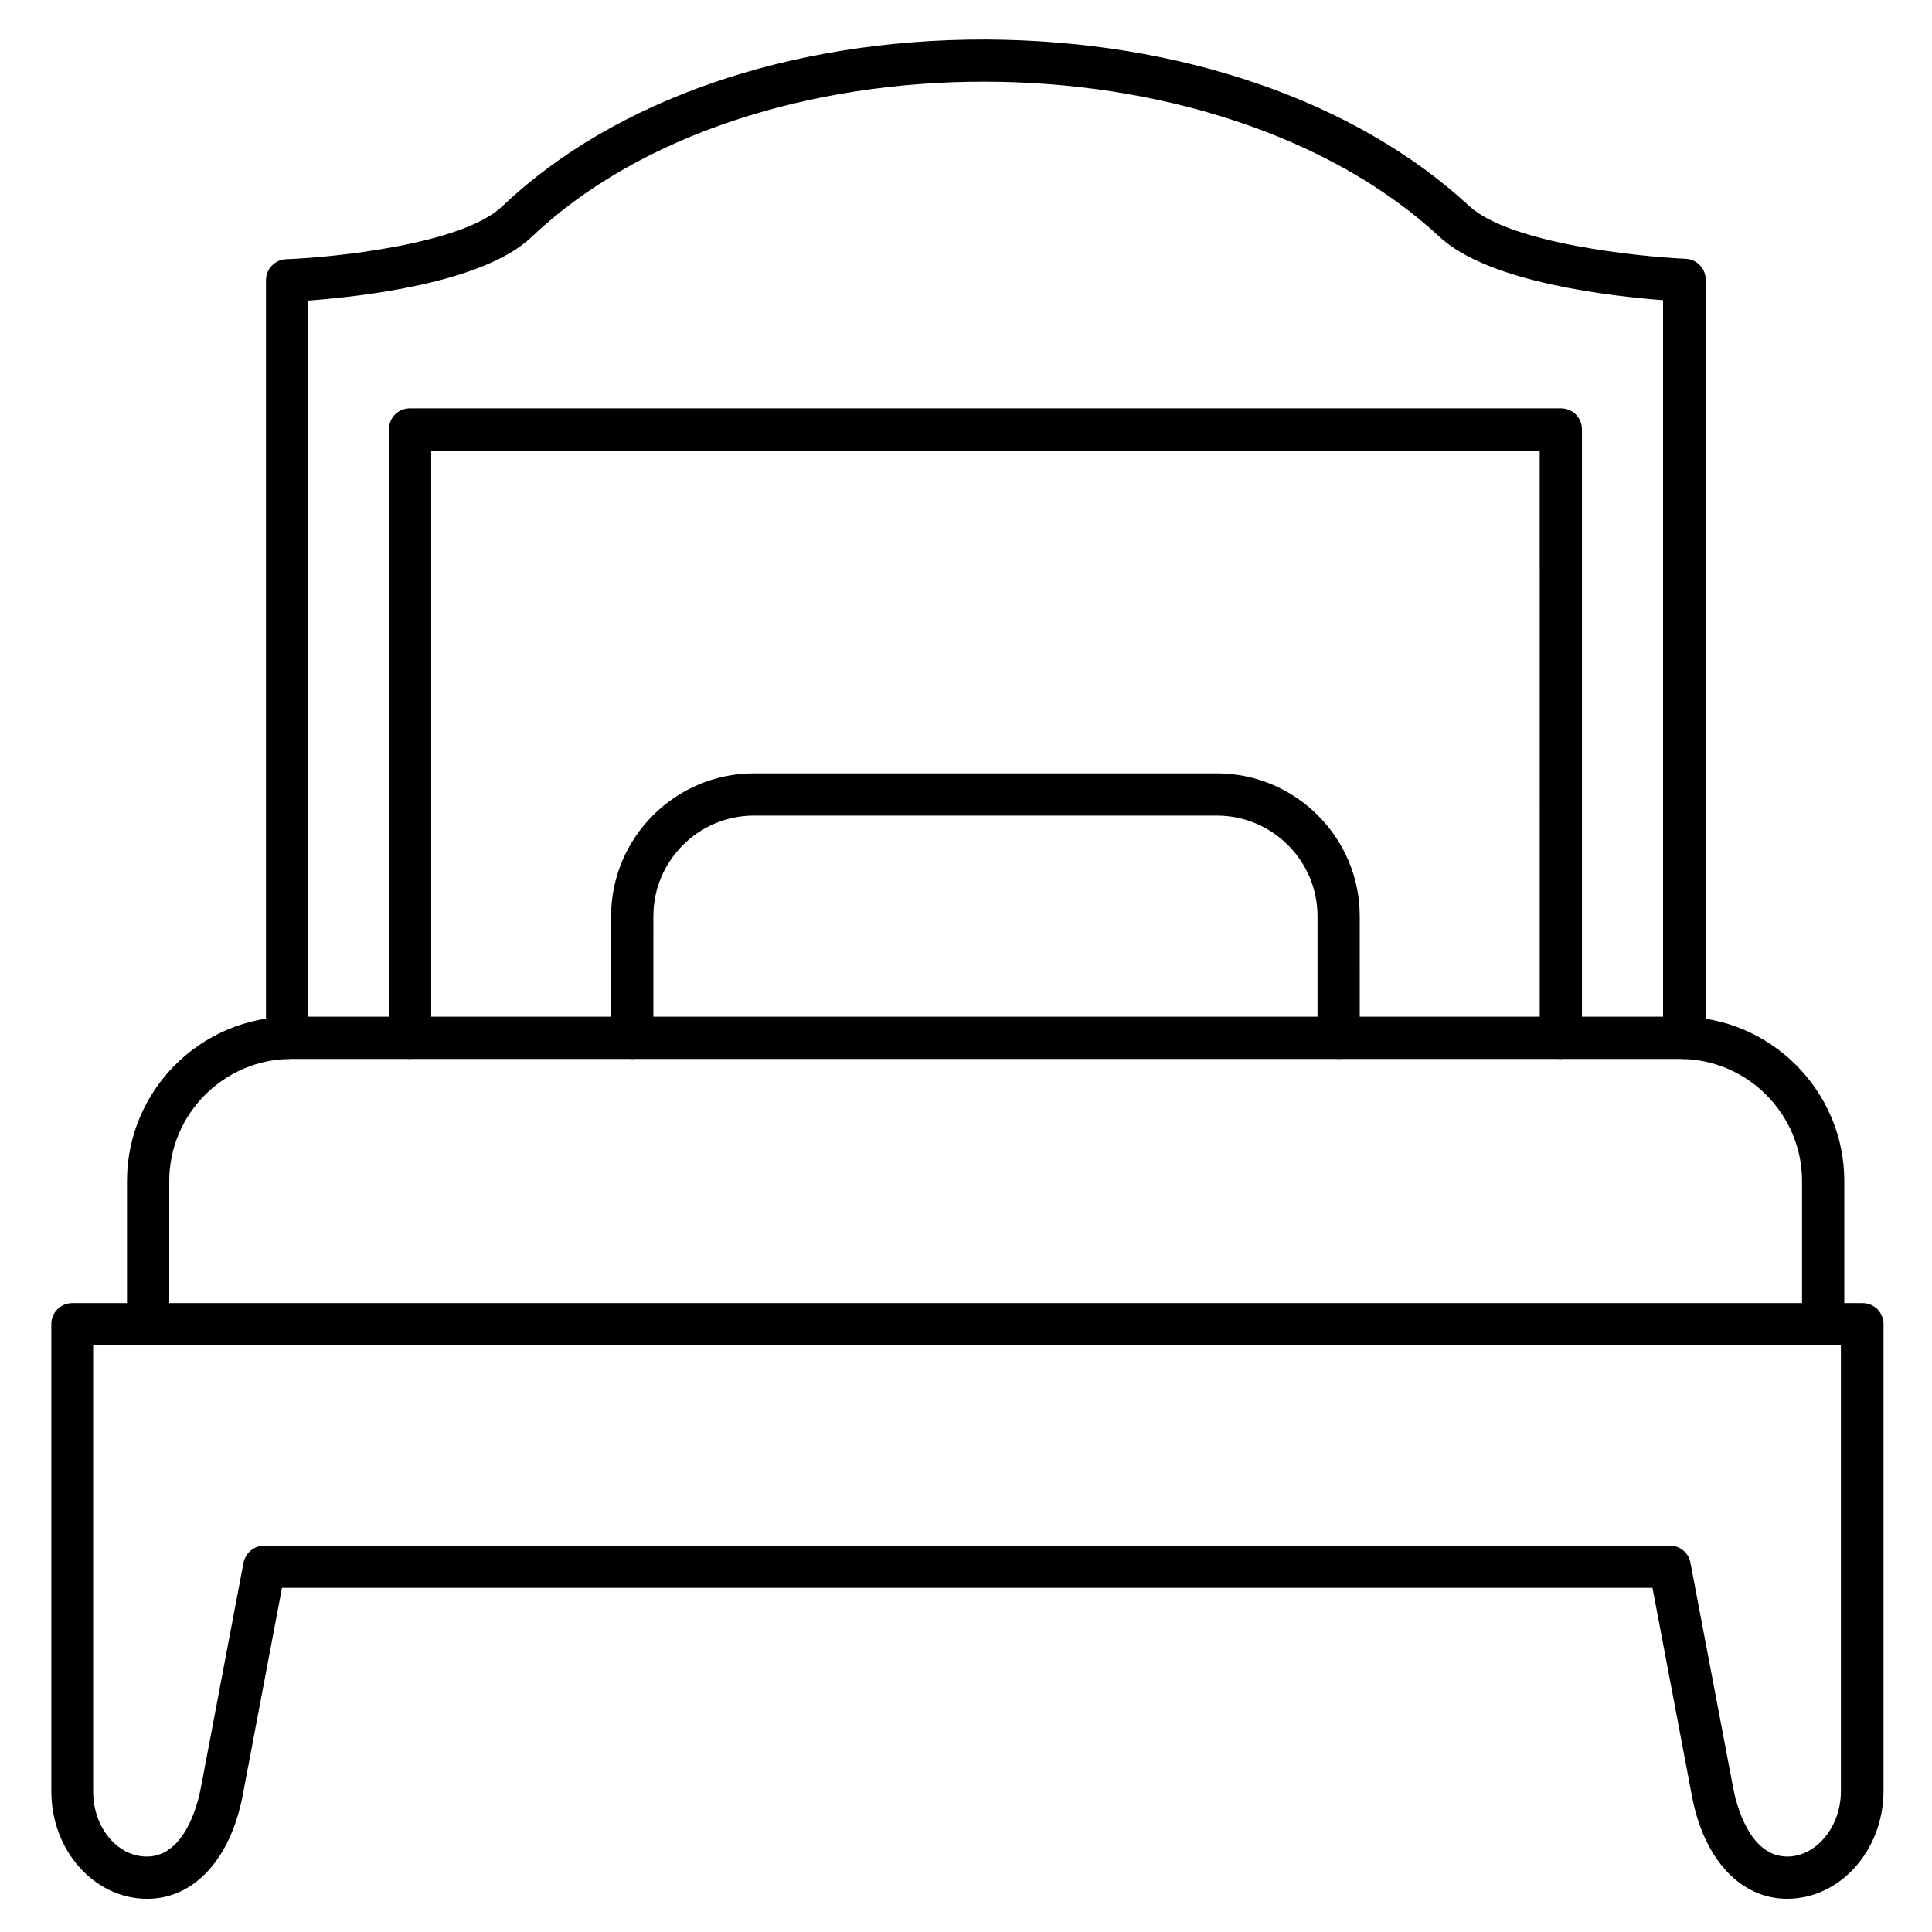
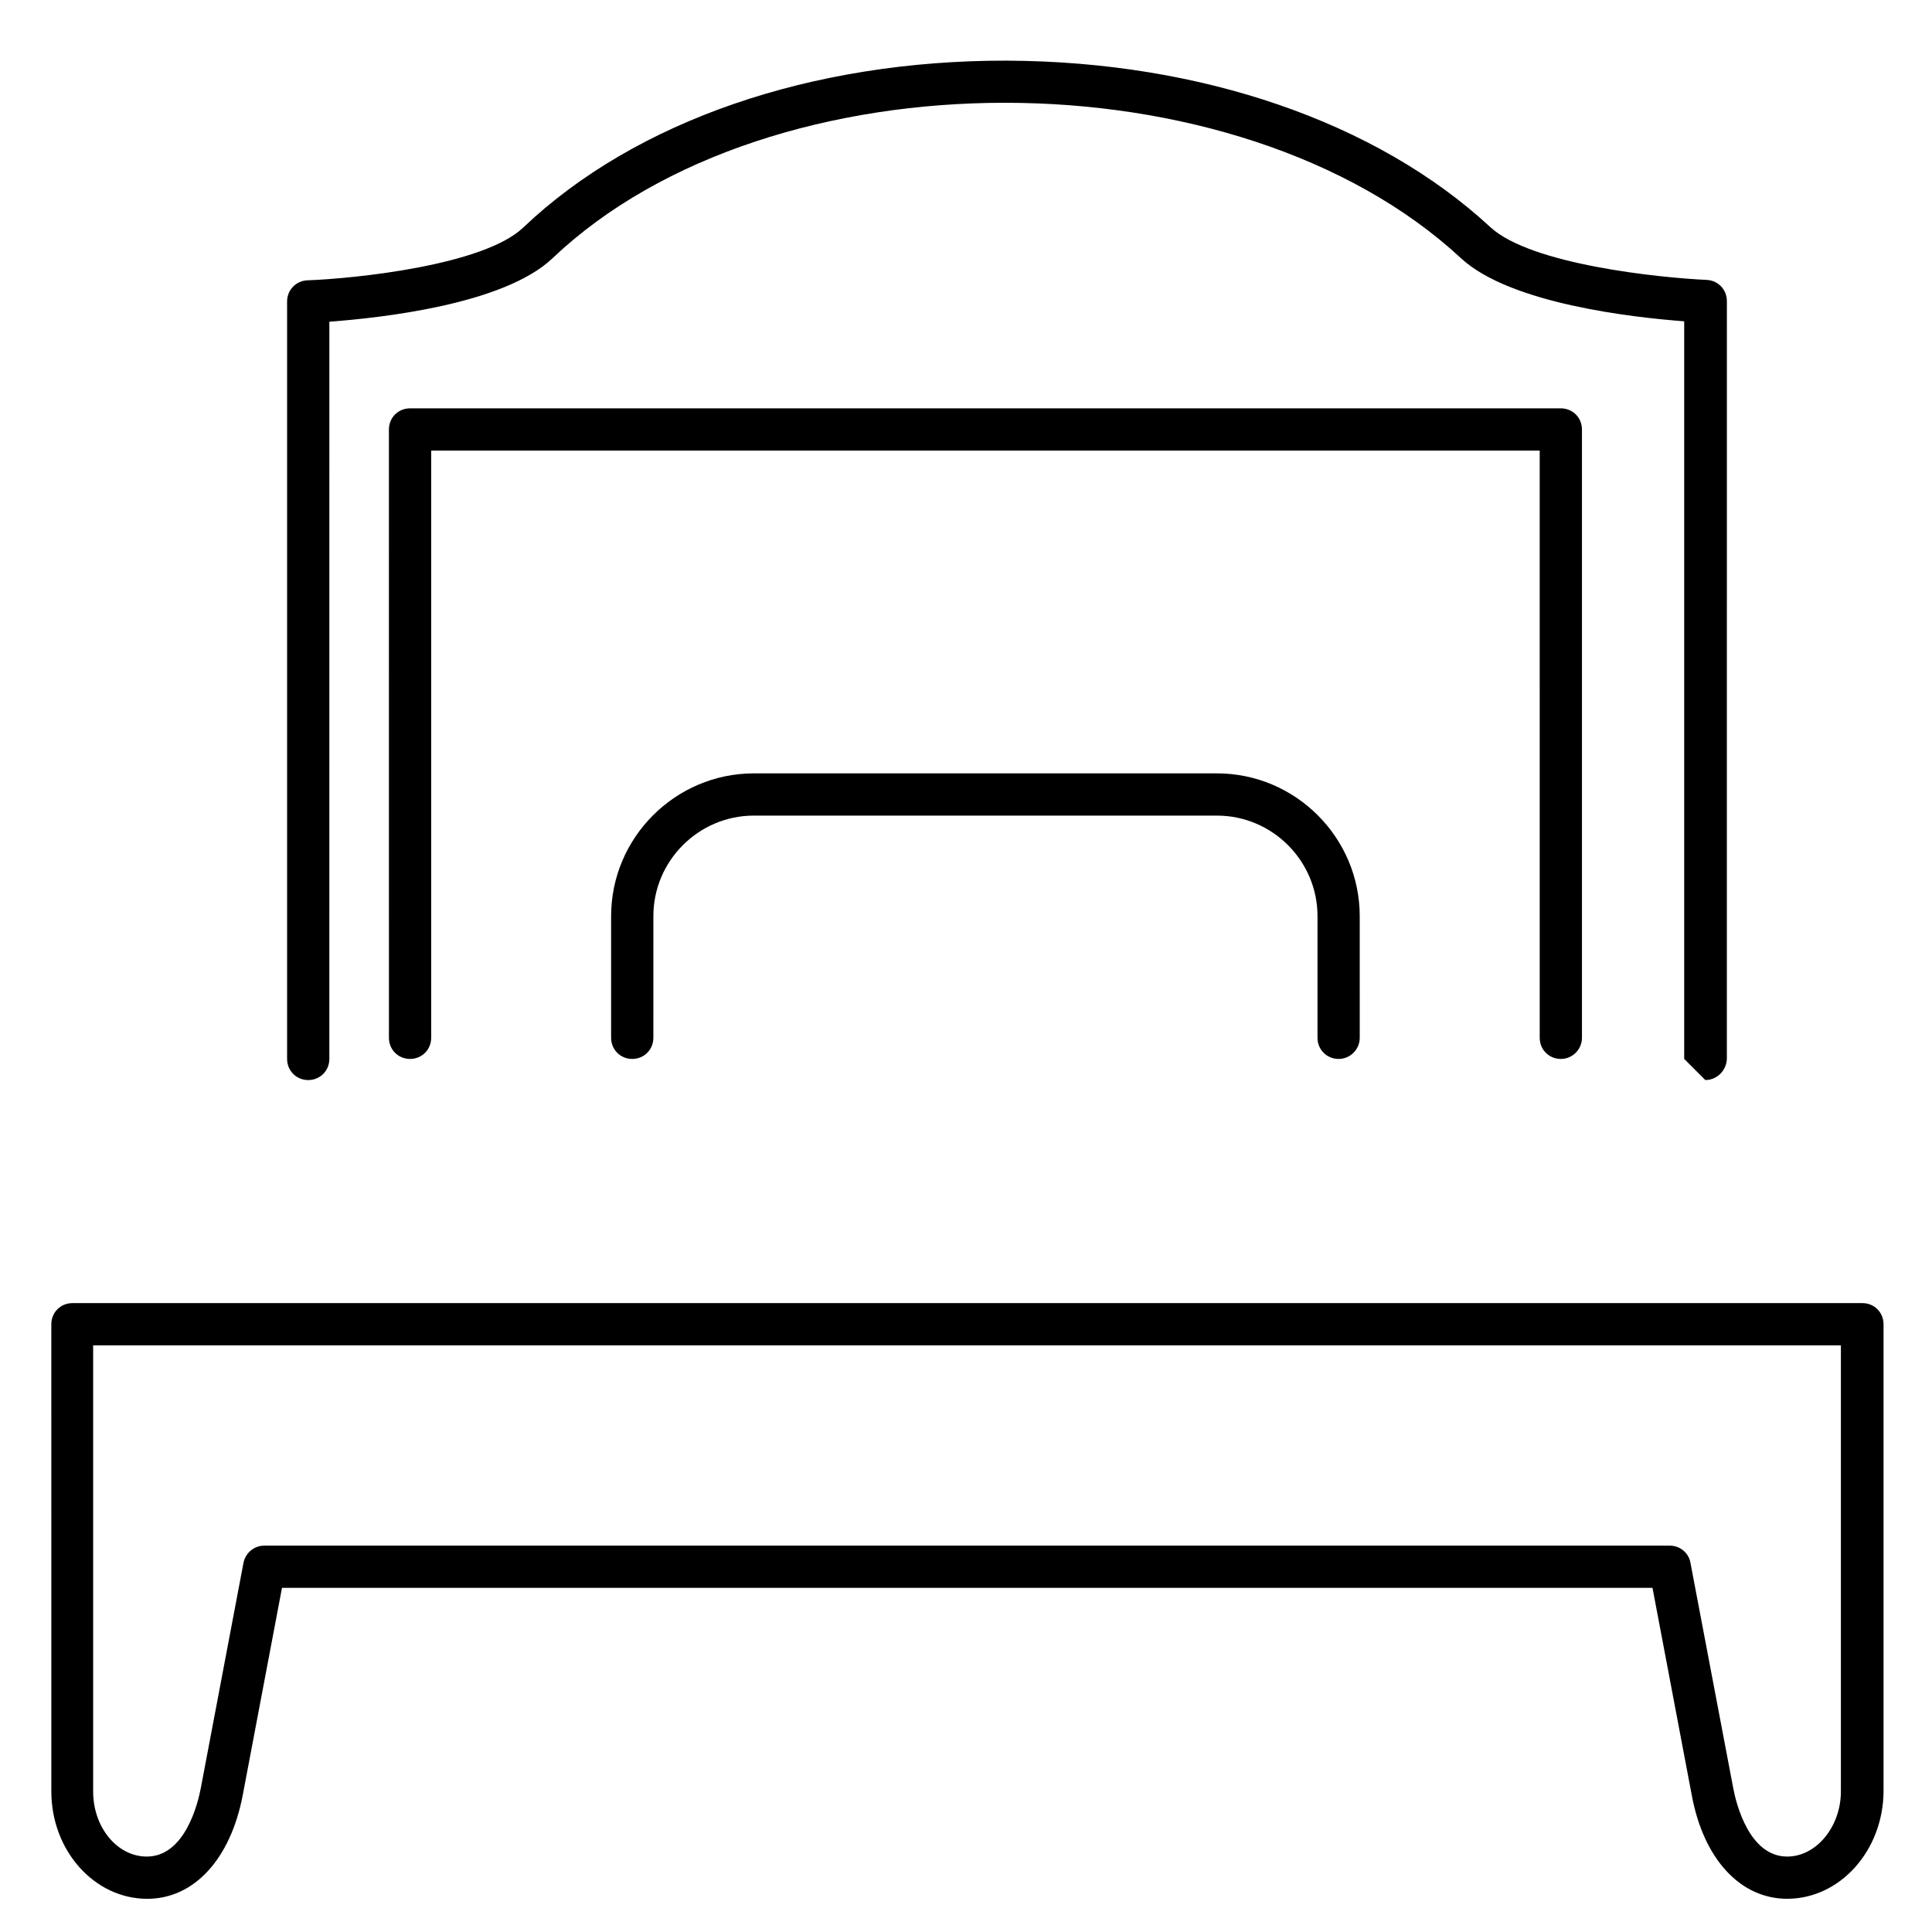
<svg xmlns="http://www.w3.org/2000/svg" fill="#000000" width="800px" height="800px" version="1.1" viewBox="144 144 512 512">
  <g>
    <path d="m617.64 647.2c-12.426 0-22.168-10.523-25.301-27.43l-10.41-54.973-363.2 0.004-10.41 54.973c-3.246 16.906-12.875 27.43-25.301 27.43-13.996 0-25.414-12.762-25.414-28.438l-0.004-123.83c0-3.137 2.465-5.598 5.598-5.598h474.36c3.137 0 5.598 2.465 5.598 5.598v123.82c-0.109 15.676-11.527 28.438-25.523 28.438zm-403.61-93.594h372.48c2.688 0 5.039 1.902 5.484 4.59l11.309 59.562c0.785 4.254 4.254 18.25 14.332 18.25 7.727 0 14.219-7.949 14.219-17.242v-118.23h-463.17v118.23c0 9.516 6.383 17.242 14.219 17.242 10.078 0 13.547-13.996 14.332-18.25l11.305-59.672c0.559-2.574 2.801-4.477 5.484-4.477z" />
-     <path d="m627.16 500.54c-3.137 0-5.598-2.465-5.598-5.598v-37.953c0-17.801-14.555-32.355-32.355-32.355h-368c-17.801 0-32.355 14.555-32.355 32.355v37.953c0 3.137-2.465 5.598-5.598 5.598-3.137 0-5.598-2.465-5.598-5.598v-37.953c0-23.957 19.48-43.551 43.551-43.551h368c23.957 0 43.551 19.594 43.551 43.551v37.953c0 3.023-2.461 5.598-5.598 5.598z" />
-     <path d="m590.33 424.63c-3.137 0-5.598-2.465-5.598-5.598v-195.48c-13.324-1.008-46.016-4.59-59.113-16.684-59.227-54.973-183.05-54.973-240.82 0-12.988 12.316-45.789 15.785-59.113 16.793l-0.004 195.37c0 3.137-2.465 5.598-5.598 5.598-3.137 0-5.598-2.465-5.598-5.598v-200.74c0-3.023 2.352-5.484 5.375-5.598 12.316-0.449 46.688-3.918 57.211-13.996 29.781-28.324 76.469-44.336 128.19-44.223 51.387 0.223 97.965 16.234 128.08 44.109 10.746 9.965 45.008 13.434 57.324 13.996 3.023 0.113 5.375 2.574 5.375 5.598l-0.004 200.85c-0.109 3.023-2.574 5.598-5.707 5.598z" />
+     <path d="m590.33 424.63v-195.48c-13.324-1.008-46.016-4.59-59.113-16.684-59.227-54.973-183.05-54.973-240.82 0-12.988 12.316-45.789 15.785-59.113 16.793l-0.004 195.37c0 3.137-2.465 5.598-5.598 5.598-3.137 0-5.598-2.465-5.598-5.598v-200.74c0-3.023 2.352-5.484 5.375-5.598 12.316-0.449 46.688-3.918 57.211-13.996 29.781-28.324 76.469-44.336 128.19-44.223 51.387 0.223 97.965 16.234 128.08 44.109 10.746 9.965 45.008 13.434 57.324 13.996 3.023 0.113 5.375 2.574 5.375 5.598l-0.004 200.85c-0.109 3.023-2.574 5.598-5.707 5.598z" />
    <path d="m557.64 424.63c-3.137 0-5.598-2.465-5.598-5.598l-0.004-155.62h-293.77v155.62c0 3.137-2.465 5.598-5.598 5.598-3.137 0-5.598-2.465-5.598-5.598l-0.004-161.22c0-3.137 2.465-5.598 5.598-5.598h304.97c3.137 0 5.598 2.465 5.598 5.598v161.22c0.004 3.023-2.461 5.598-5.594 5.598z" />
    <path d="m498.75 424.63c-3.137 0-5.598-2.465-5.598-5.598v-32.242c0-14.668-11.98-26.645-26.645-26.645l-122.71-0.004c-14.668 0-26.645 11.98-26.645 26.645l-0.004 32.246c0 3.137-2.465 5.598-5.598 5.598-3.137 0-5.598-2.465-5.598-5.598v-32.242c0-20.824 17.016-37.84 37.84-37.84h122.71c20.824 0 37.84 17.016 37.84 37.84l0.004 32.242c0 3.023-2.465 5.598-5.598 5.598z" />
  </g>
</svg>